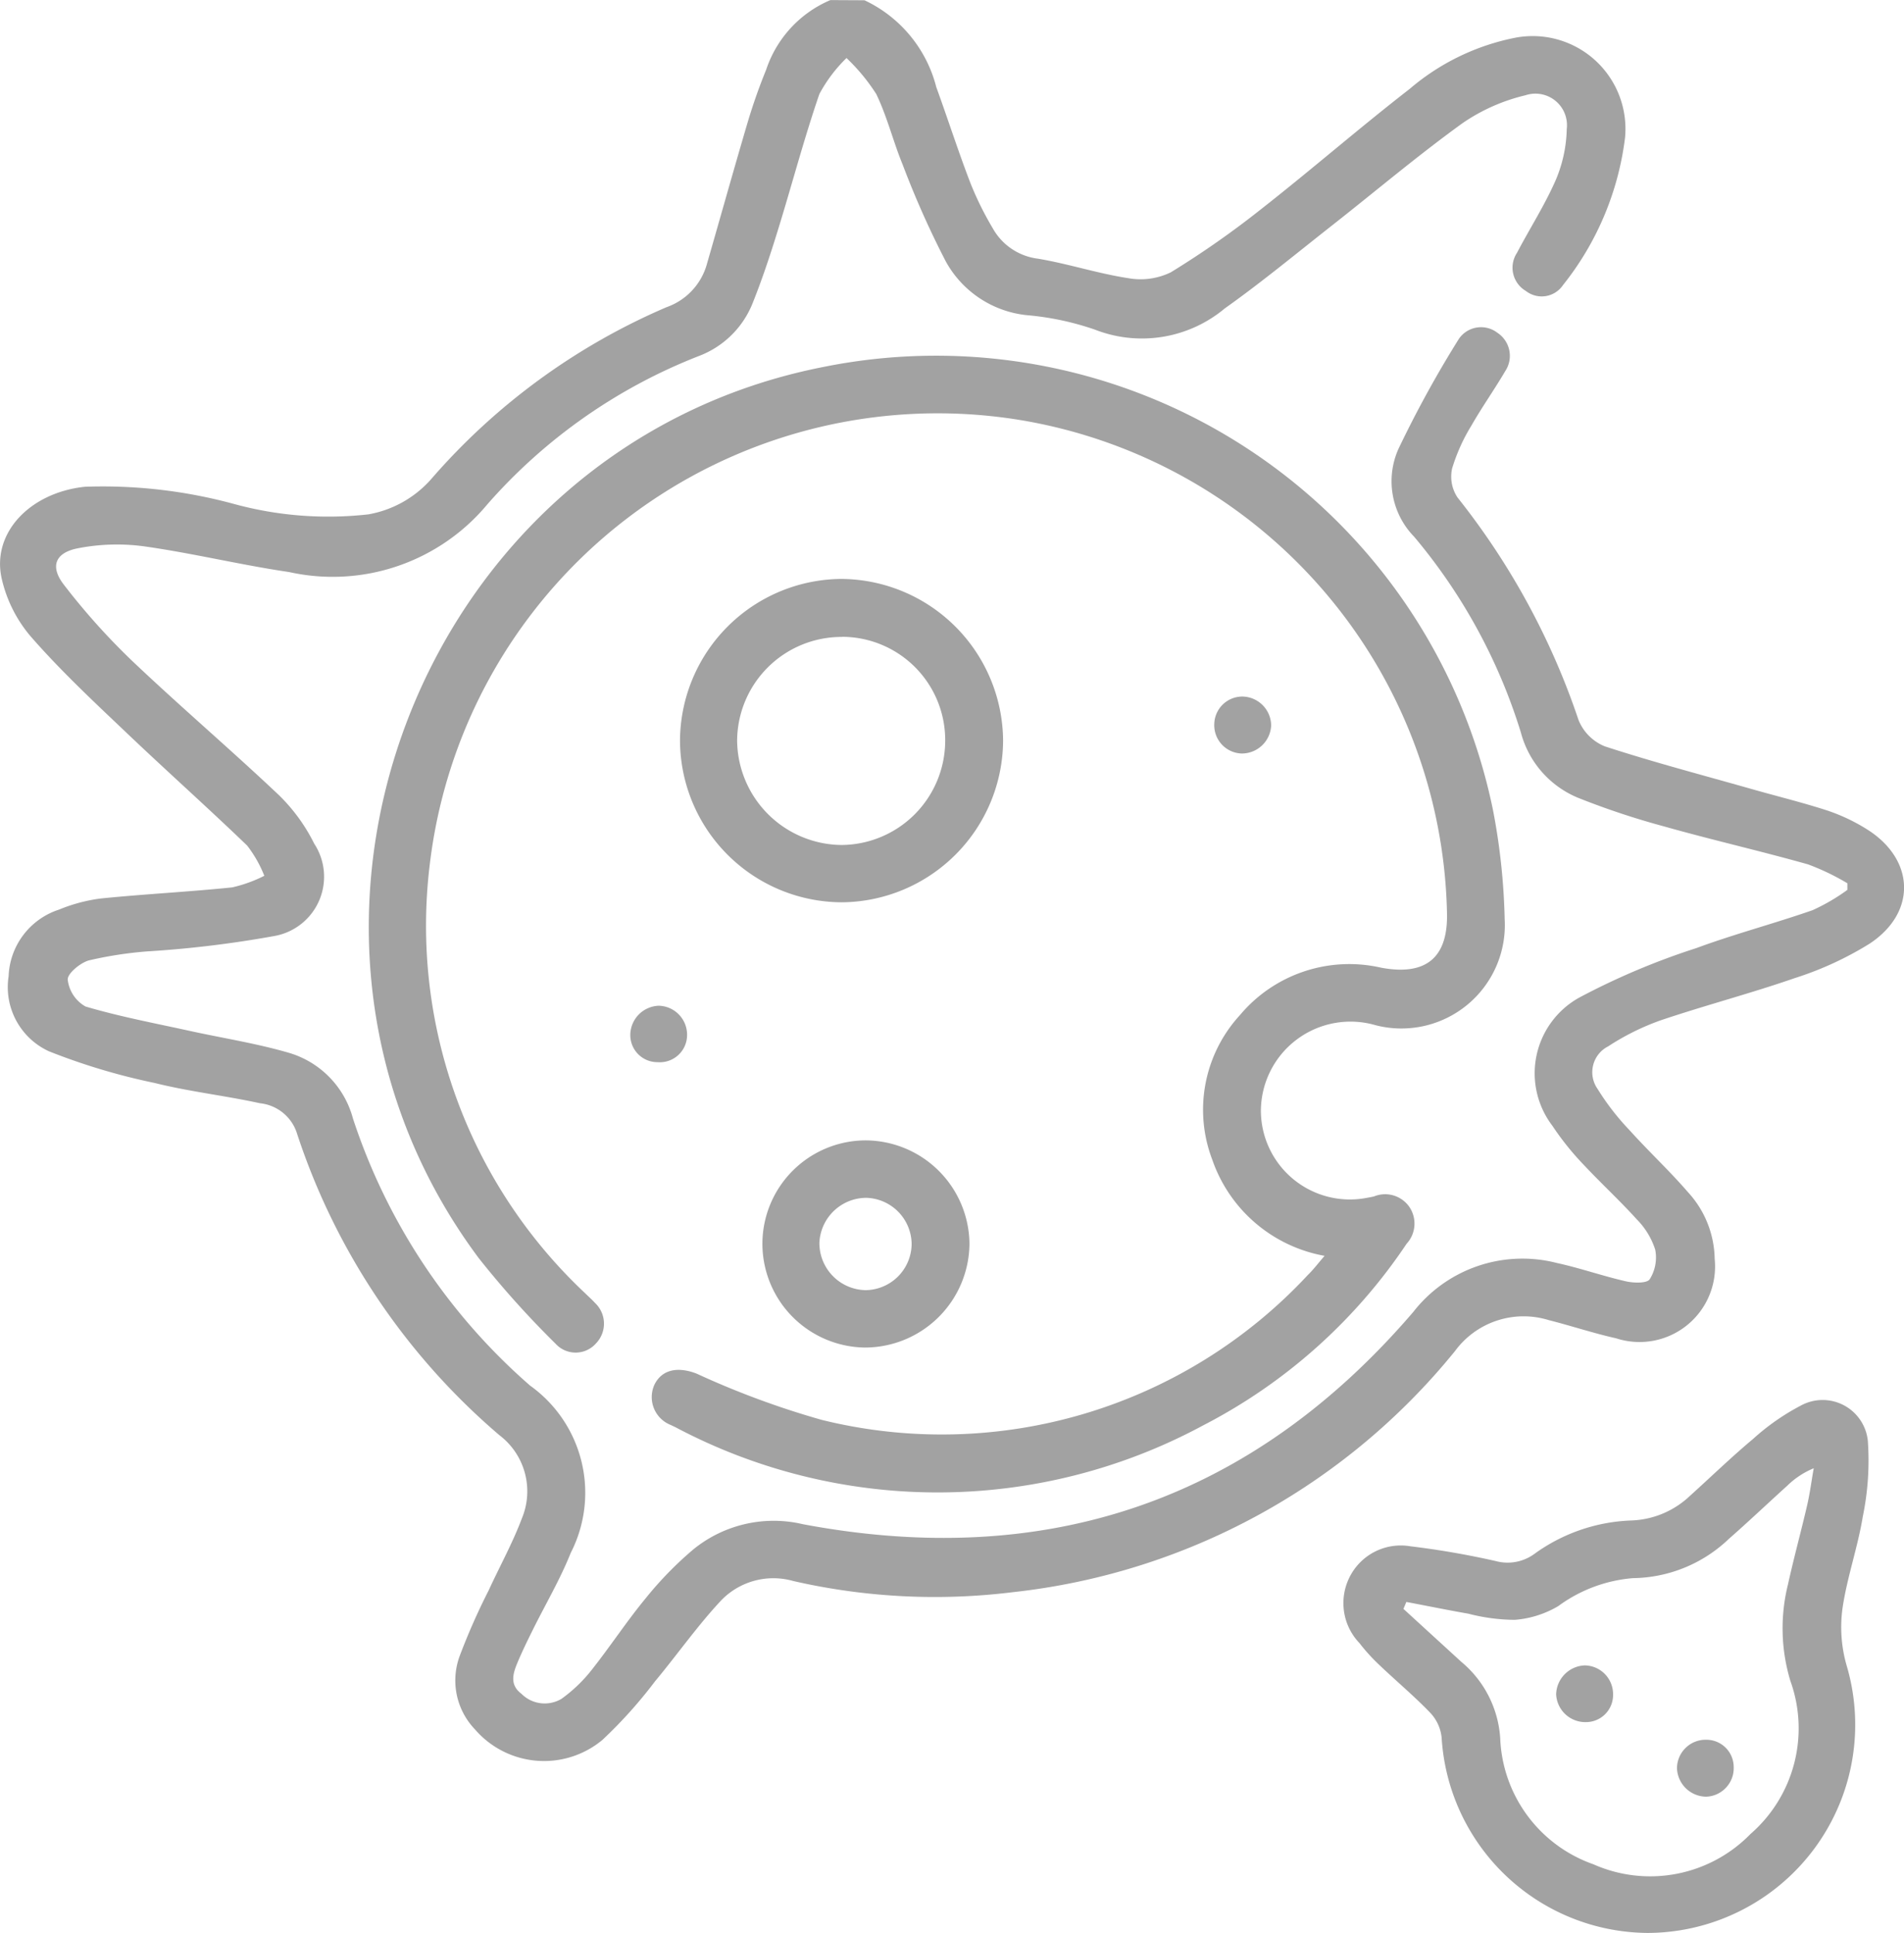
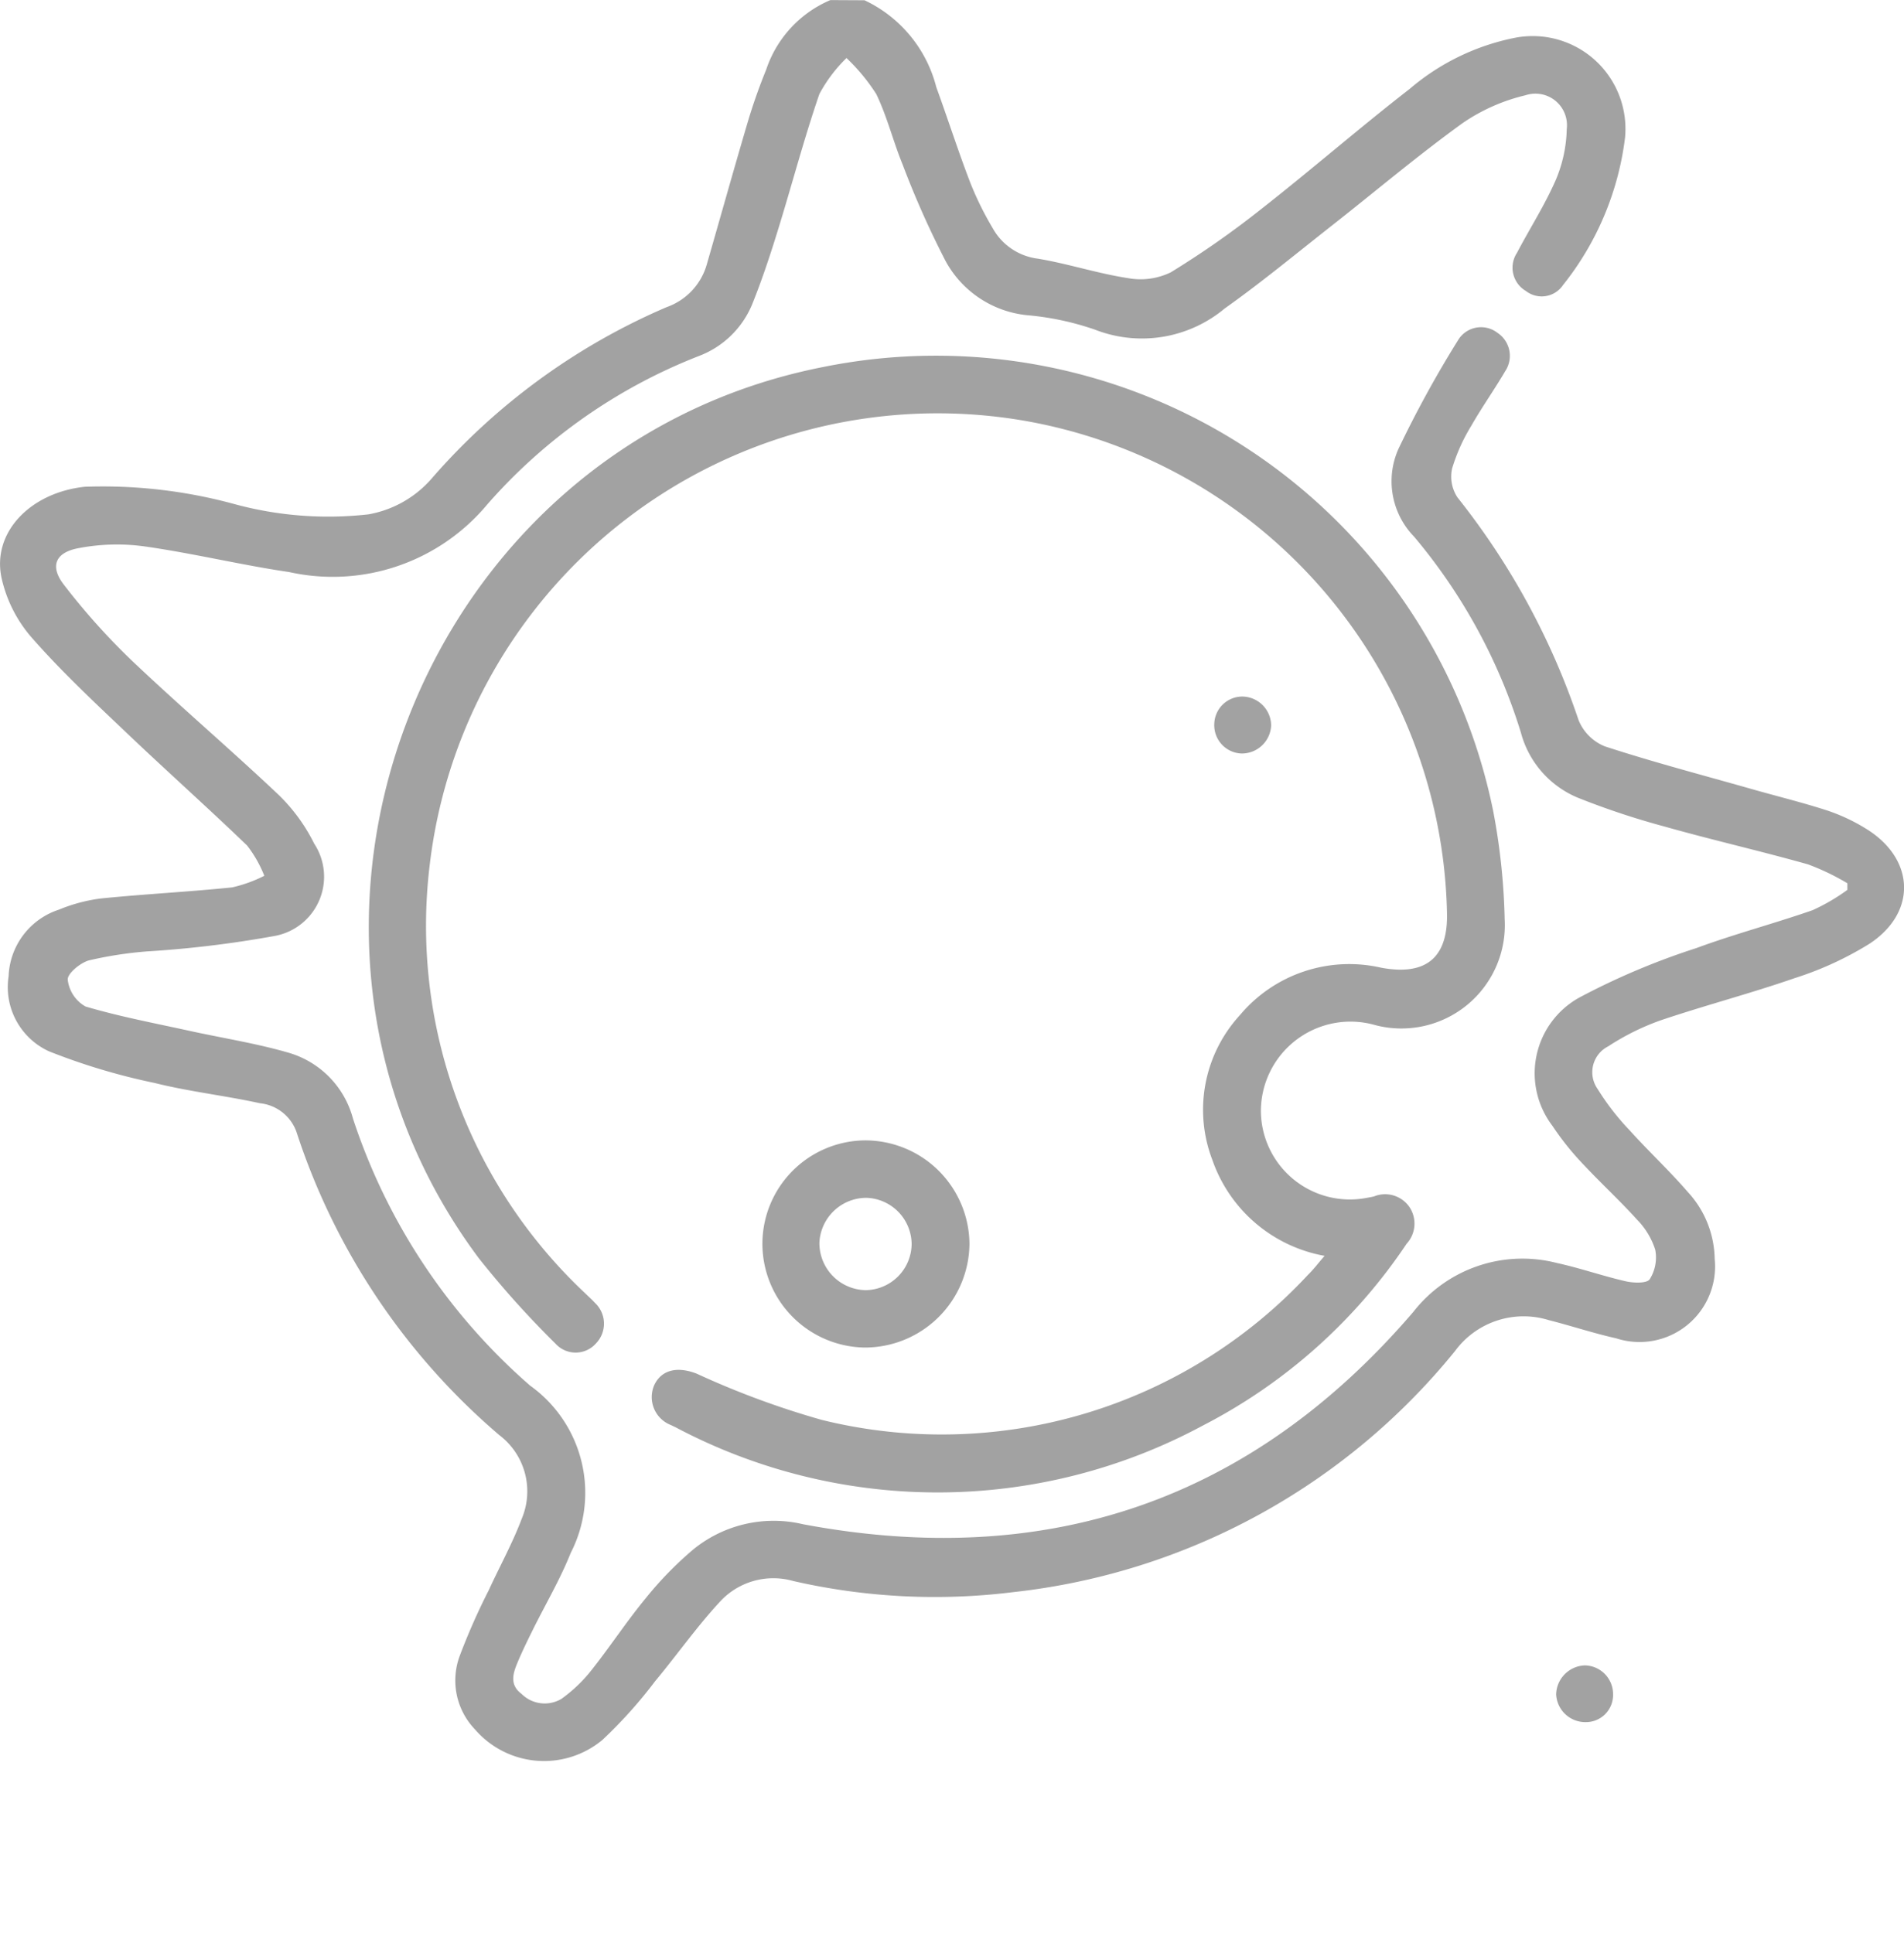
<svg xmlns="http://www.w3.org/2000/svg" width="65.66" height="66.655" viewBox="0 0 65.66 66.655">
  <g id="beneficio_eifs_icono2" transform="translate(-0.083 0.05)">
    <path id="Trazado_814" data-name="Trazado 814" d="M-386.205,318.089a4.552,4.552,0,0,1,2.476,2.995c.4,1.1.756,2.212,1.174,3.3a10.954,10.954,0,0,0,.772,1.565A2.073,2.073,0,0,0-380.226,327c1.043.174,2.062.511,3.108.671a2.388,2.388,0,0,0,1.476-.2,31.459,31.459,0,0,0,3.13-2.191c1.723-1.351,3.377-2.791,5.108-4.134a7.978,7.978,0,0,1,3.652-1.767,3.2,3.2,0,0,1,3.775,3.447,10.127,10.127,0,0,1-2.141,5.087.886.886,0,0,1-1.28.2.93.93,0,0,1-.306-1.313c.442-.843.962-1.65,1.341-2.52a4.737,4.737,0,0,0,.376-1.753,1.088,1.088,0,0,0-1.423-1.162,6.453,6.453,0,0,0-2.172.963c-1.544,1.116-3,2.348-4.5,3.527-1.226.963-2.435,1.965-3.7,2.862a4.452,4.452,0,0,1-4.471.732,9.721,9.721,0,0,0-2.346-.5,3.612,3.612,0,0,1-2.814-1.876,31.6,31.6,0,0,1-1.475-3.315c-.329-.8-.534-1.654-.911-2.435a6.655,6.655,0,0,0-1.026-1.242,5.062,5.062,0,0,0-.936,1.243c-.534,1.553-.951,3.148-1.438,4.718-.261.847-.541,1.69-.87,2.509a3.221,3.221,0,0,1-1.85,1.807,18.777,18.777,0,0,0-7.287,5.108,6.937,6.937,0,0,1-6.84,2.341c-1.669-.245-3.318-.649-4.989-.885a7.017,7.017,0,0,0-2.311.068c-.77.155-.95.626-.475,1.245a23.247,23.247,0,0,0,2.379,2.652c1.65,1.565,3.386,3.045,5.043,4.612a6.147,6.147,0,0,1,1.217,1.673,2.077,2.077,0,0,1-1.348,3.181,37.556,37.556,0,0,1-4.435.537,13.425,13.425,0,0,0-1.984.308c-.3.083-.748.456-.732.666a1.221,1.221,0,0,0,.614.925c1.176.348,2.389.576,3.591.84,1.139.25,2.3.43,3.417.755a3.231,3.231,0,0,1,2.212,2.261,20.806,20.806,0,0,0,6.111,9.217,4.542,4.542,0,0,1,1.4,5.77c-.367.922-.88,1.786-1.32,2.678-.183.369-.363.739-.522,1.12s-.259.758.143,1.059a1.131,1.131,0,0,0,1.381.174,5.089,5.089,0,0,0,1.028-.981c.647-.814,1.217-1.689,1.88-2.492a12.326,12.326,0,0,1,1.628-1.671,4.383,4.383,0,0,1,3.788-.878c8.41,1.583,15.458-.8,21.051-7.32a4.77,4.77,0,0,1,4.946-1.689c.8.174,1.583.45,2.384.633.268.061.727.075.823-.071a1.412,1.412,0,0,0,.19-1.019,2.619,2.619,0,0,0-.633-1.043c-.581-.643-1.217-1.228-1.814-1.864a9.714,9.714,0,0,1-1.1-1.367,2.986,2.986,0,0,1,.918-4.415,24.672,24.672,0,0,1,4.045-1.711c1.318-.487,2.683-.845,4.01-1.308a6.749,6.749,0,0,0,1.2-.7v-.228a8.165,8.165,0,0,0-1.358-.652c-1.645-.464-3.315-.843-4.96-1.308a26.923,26.923,0,0,1-2.953-.981,3.368,3.368,0,0,1-1.989-2.261,19.3,19.3,0,0,0-3.68-6.749,2.738,2.738,0,0,1-.543-3.024,38.22,38.22,0,0,1,2.087-3.8.926.926,0,0,1,1.329-.207.953.953,0,0,1,.409.607.953.953,0,0,1-.143.718c-.372.635-.8,1.236-1.165,1.876a6.3,6.3,0,0,0-.664,1.475,1.3,1.3,0,0,0,.184,1,25.216,25.216,0,0,1,4.174,7.673,1.642,1.642,0,0,0,.906.911c1.664.543,3.36.988,5.043,1.466.87.249,1.758.464,2.622.744a6.365,6.365,0,0,1,1.343.63c1.682,1.03,1.772,2.873.132,3.96a11.425,11.425,0,0,1-2.581,1.19c-1.532.532-3.108.943-4.645,1.463a8.47,8.47,0,0,0-1.795.892,1,1,0,0,0-.367,1.469,8.664,8.664,0,0,0,1.108,1.429c.652.725,1.37,1.391,2.007,2.129a3.478,3.478,0,0,1,.923,2.3,2.605,2.605,0,0,1-3.4,2.741c-.781-.174-1.544-.43-2.32-.626a2.935,2.935,0,0,0-3.236,1.068,22.817,22.817,0,0,1-15.255,8.314,21.874,21.874,0,0,1-7.565-.386,2.5,2.5,0,0,0-2.549.737c-.791.857-1.466,1.821-2.214,2.718a15.894,15.894,0,0,1-1.817,2.024,3.145,3.145,0,0,1-4.395-.362,2.435,2.435,0,0,1-.522-2.546,22.291,22.291,0,0,1,.995-2.25c.379-.826.823-1.626,1.141-2.473a2.429,2.429,0,0,0-.77-2.875,23.157,23.157,0,0,1-7-10.46,1.5,1.5,0,0,0-1.257-.988c-1.205-.264-2.435-.4-3.636-.7a21.947,21.947,0,0,1-3.643-1.092,2.434,2.434,0,0,1-1.391-2.586,2.514,2.514,0,0,1,1.739-2.3,5.643,5.643,0,0,1,1.436-.383c1.509-.153,3.026-.228,4.534-.383a4.8,4.8,0,0,0,1.109-.4,4.237,4.237,0,0,0-.593-1.043c-1.405-1.353-2.864-2.65-4.276-4-1.1-1.043-2.209-2.087-3.2-3.226a4.673,4.673,0,0,1-.993-2.005c-.334-1.565.99-2.941,2.871-3.141a17.245,17.245,0,0,1,5.146.593,12.333,12.333,0,0,0,4.636.358,3.755,3.755,0,0,0,2.207-1.266,22.434,22.434,0,0,1,8.073-5.878,2.2,2.2,0,0,0,1.391-1.485c.468-1.623.922-3.249,1.4-4.869.184-.621.4-1.235.645-1.836a3.965,3.965,0,0,1,2.214-2.4Z" transform="translate(416.1 -318.13)" fill="#a2a2a2" />
    <path id="Trazado_815" data-name="Trazado 815" d="M-309.9,419.709a5.04,5.04,0,0,1-3.873-3.315,4.824,4.824,0,0,1,.953-4.986,4.919,4.919,0,0,1,4.869-1.636c1.553.29,2.322-.348,2.271-1.922a17.606,17.606,0,0,0-14.679-16.957,17.635,17.635,0,0,0-20.4,15.326,17.378,17.378,0,0,0,5.37,14.79c.108.108.224.207.325.32a.98.98,0,0,1,.037,1.4.934.934,0,0,1-.693.316.934.934,0,0,1-.7-.306,32.354,32.354,0,0,1-2.647-2.948c-8.466-11.351-2.009-28.019,11.89-30.736a19.609,19.609,0,0,1,23.087,15.295,22.31,22.31,0,0,1,.4,3.744,3.567,3.567,0,0,1-4.454,3.661,3.09,3.09,0,0,0-3.953,2.956,3.069,3.069,0,0,0,1.122,2.357,3.069,3.069,0,0,0,2.53.641c.085-.017.174-.028.256-.052a1.016,1.016,0,0,1,1.217.372,1.025,1.025,0,0,1-.1,1.263,18.794,18.794,0,0,1-7.012,6.261,19.291,19.291,0,0,1-18.178.078c-.057-.03-.118-.054-.174-.085a1.033,1.033,0,0,1-.576-1.391c.252-.522.8-.64,1.459-.383a29.5,29.5,0,0,0,4.309,1.593,17.24,17.24,0,0,0,16.77-5C-310.29,420.187-310.123,419.966-309.9,419.709Z" transform="translate(355.662 -376.452)" fill="#a2a2a2" />
-     <path id="Trazado_816" data-name="Trazado 816" d="M-139.158,614.167a7.17,7.17,0,0,1-7.109-6.74,1.466,1.466,0,0,0-.383-.842c-.553-.577-1.172-1.094-1.753-1.647a6.5,6.5,0,0,1-.7-.769,1.992,1.992,0,0,1-.356-2.236,1.974,1.974,0,0,1,2.111-1.1,29.173,29.173,0,0,1,2.939.508,1.565,1.565,0,0,0,1.337-.242,6.052,6.052,0,0,1,3.33-1.155,3.091,3.091,0,0,0,2.043-.854c.725-.654,1.426-1.334,2.174-1.96a7.925,7.925,0,0,1,1.64-1.146,1.567,1.567,0,0,1,2.315,1.207,9.541,9.541,0,0,1-.174,2.622c-.174,1.066-.546,2.1-.7,3.169a4.783,4.783,0,0,0,.144,1.965A7.181,7.181,0,0,1-139.158,614.167Zm-8.326-11.413-.1.238,2,1.83a3.735,3.735,0,0,1,1.337,2.628,4.806,4.806,0,0,0,3.21,4.348,4.828,4.828,0,0,0,5.421-1.043,4.827,4.827,0,0,0,1.376-5.278,6.261,6.261,0,0,1-.083-3.329c.2-.909.447-1.807.657-2.713.1-.426.155-.87.231-1.292a2.86,2.86,0,0,0-.911.6c-.675.61-1.334,1.238-2.019,1.838a4.867,4.867,0,0,1-3.3,1.351,5.031,5.031,0,0,0-2.581.965,3.465,3.465,0,0,1-1.5.473,6.549,6.549,0,0,1-1.6-.212C-146.06,603.033-146.764,602.889-147.484,602.753Z" transform="translate(196.065 -547.561)" fill="#a2a2a2" />
-     <path id="Trazado_817" data-name="Trazado 817" d="M-275.576,444.031a5.6,5.6,0,0,1-5.594-5.586,5.607,5.607,0,0,1,5.553-5.565,5.615,5.615,0,0,1,5.589,5.586A5.607,5.607,0,0,1-275.576,444.031Zm0-9.151a3.6,3.6,0,0,0-3.624,3.568,3.636,3.636,0,0,0,3.6,3.607,3.6,3.6,0,0,0,3.575-3.553,3.562,3.562,0,0,0-1.017-2.557,3.562,3.562,0,0,0-2.536-1.069Z" transform="translate(304.703 -412.966)" fill="#a2a2a2" />
    <path id="Trazado_818" data-name="Trazado 818" d="M-261.26,544.21a3.6,3.6,0,0,1,3.57,3.56,3.608,3.608,0,0,1-3.617,3.584,3.582,3.582,0,0,1-3.523-3.6A3.57,3.57,0,0,1-261.26,544.21Zm1.576,3.581a1.61,1.61,0,0,0-1.565-1.6,1.624,1.624,0,0,0-1.616,1.549,1.623,1.623,0,0,0,1.595,1.635A1.607,1.607,0,0,0-259.684,547.791Z" transform="translate(291.205 -504.935)" fill="#a2a2a2" />
-     <path id="Trazado_819" data-name="Trazado 819" d="M-289.064,518.5a.937.937,0,0,1-.3.692.937.937,0,0,1-.712.248.934.934,0,0,1-.671-.272.934.934,0,0,1-.275-.669,1.017,1.017,0,0,1,.981-1.005A1,1,0,0,1-289.064,518.5Z" transform="translate(312.841 -482.862)" fill="#a2a2a2" />
    <path id="Trazado_820" data-name="Trazado 820" d="M-173.275,457.195a1.012,1.012,0,0,1-1.019.969.976.976,0,0,1-.687-.316.976.976,0,0,1-.255-.712.969.969,0,0,1,.97-.936A1.007,1.007,0,0,1-173.275,457.195Z" transform="translate(217.194 -432.23)" fill="#a2a2a2" />
-     <path id="Trazado_821" data-name="Trazado 821" d="M-82.463,665.048a1.017,1.017,0,0,1-1.007-.984.988.988,0,0,1,.3-.7.988.988,0,0,1,.7-.279.943.943,0,0,1,.674.27.943.943,0,0,1,.282.669.977.977,0,0,1-.263.71A.977.977,0,0,1-82.463,665.048Z" transform="translate(141.384 -603.141)" fill="#a2a2a2" />
    <path id="Trazado_822" data-name="Trazado 822" d="M-106.437,648.32a.991.991,0,0,1,.97,1.005.934.934,0,0,1-.269.673.934.934,0,0,1-.67.278,1.007,1.007,0,0,1-1.024-.958A1.026,1.026,0,0,1-106.437,648.32Z" transform="translate(161.177 -590.94)" fill="#a2a2a2" />
  </g>
</svg>